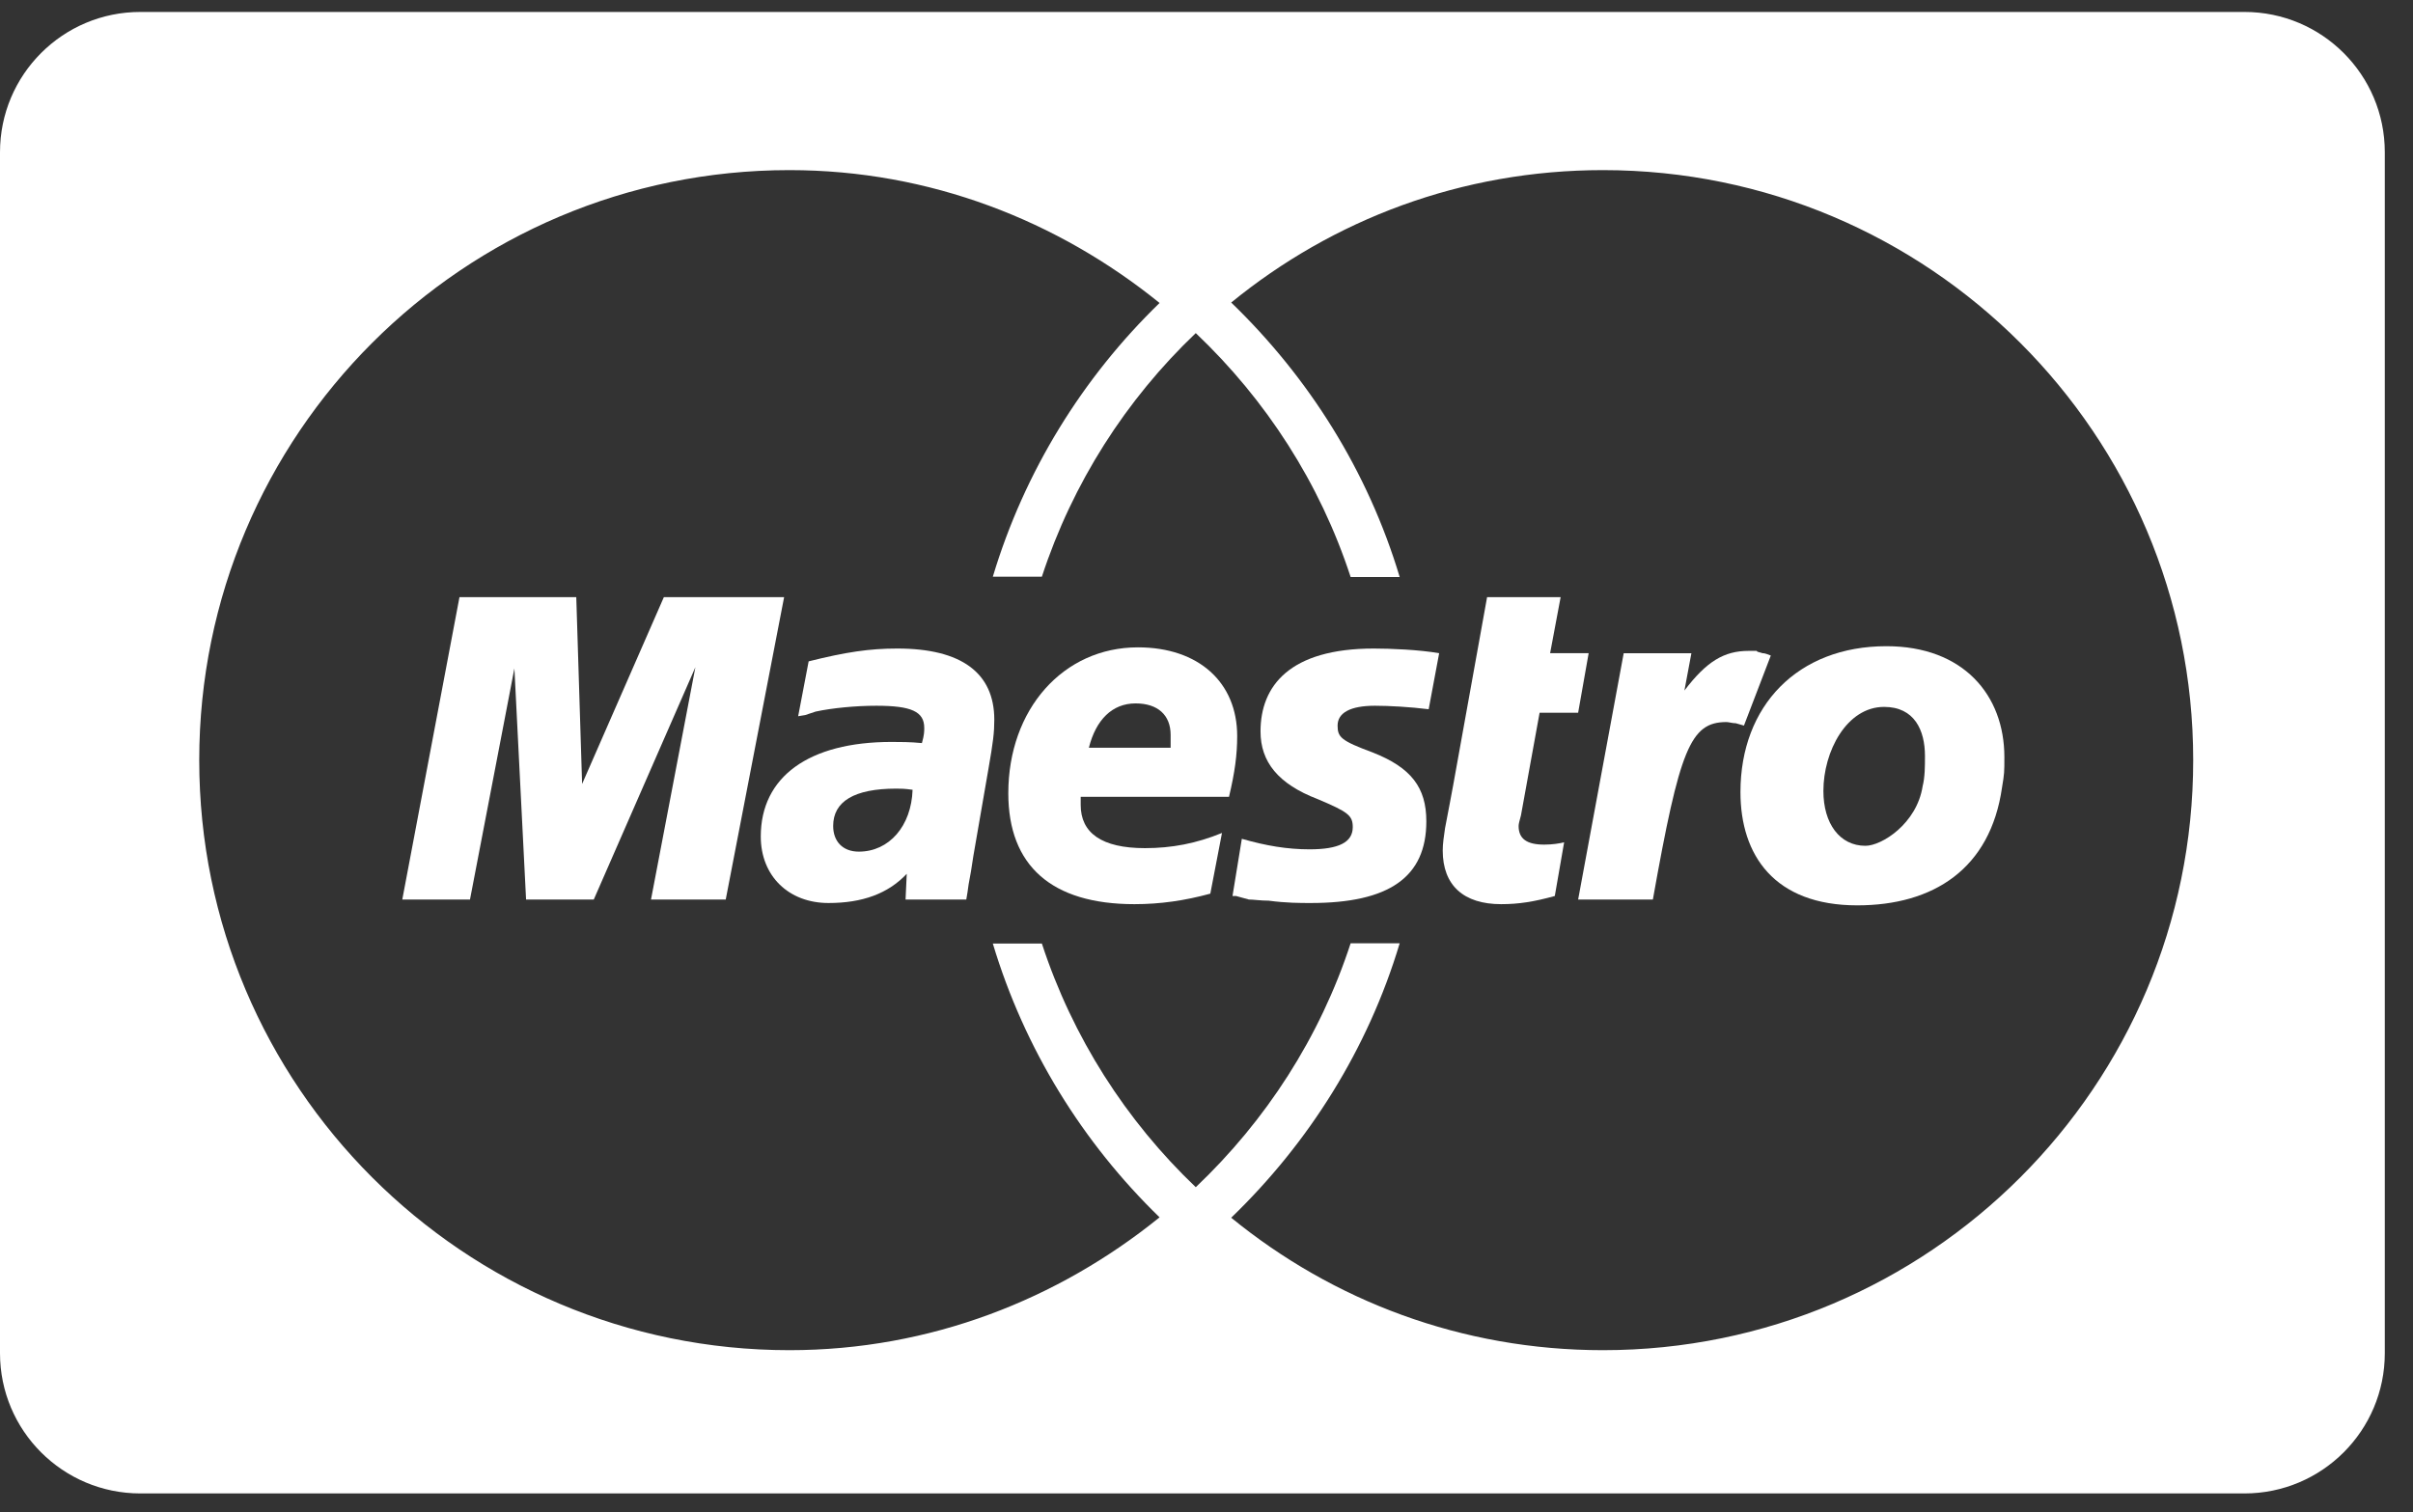
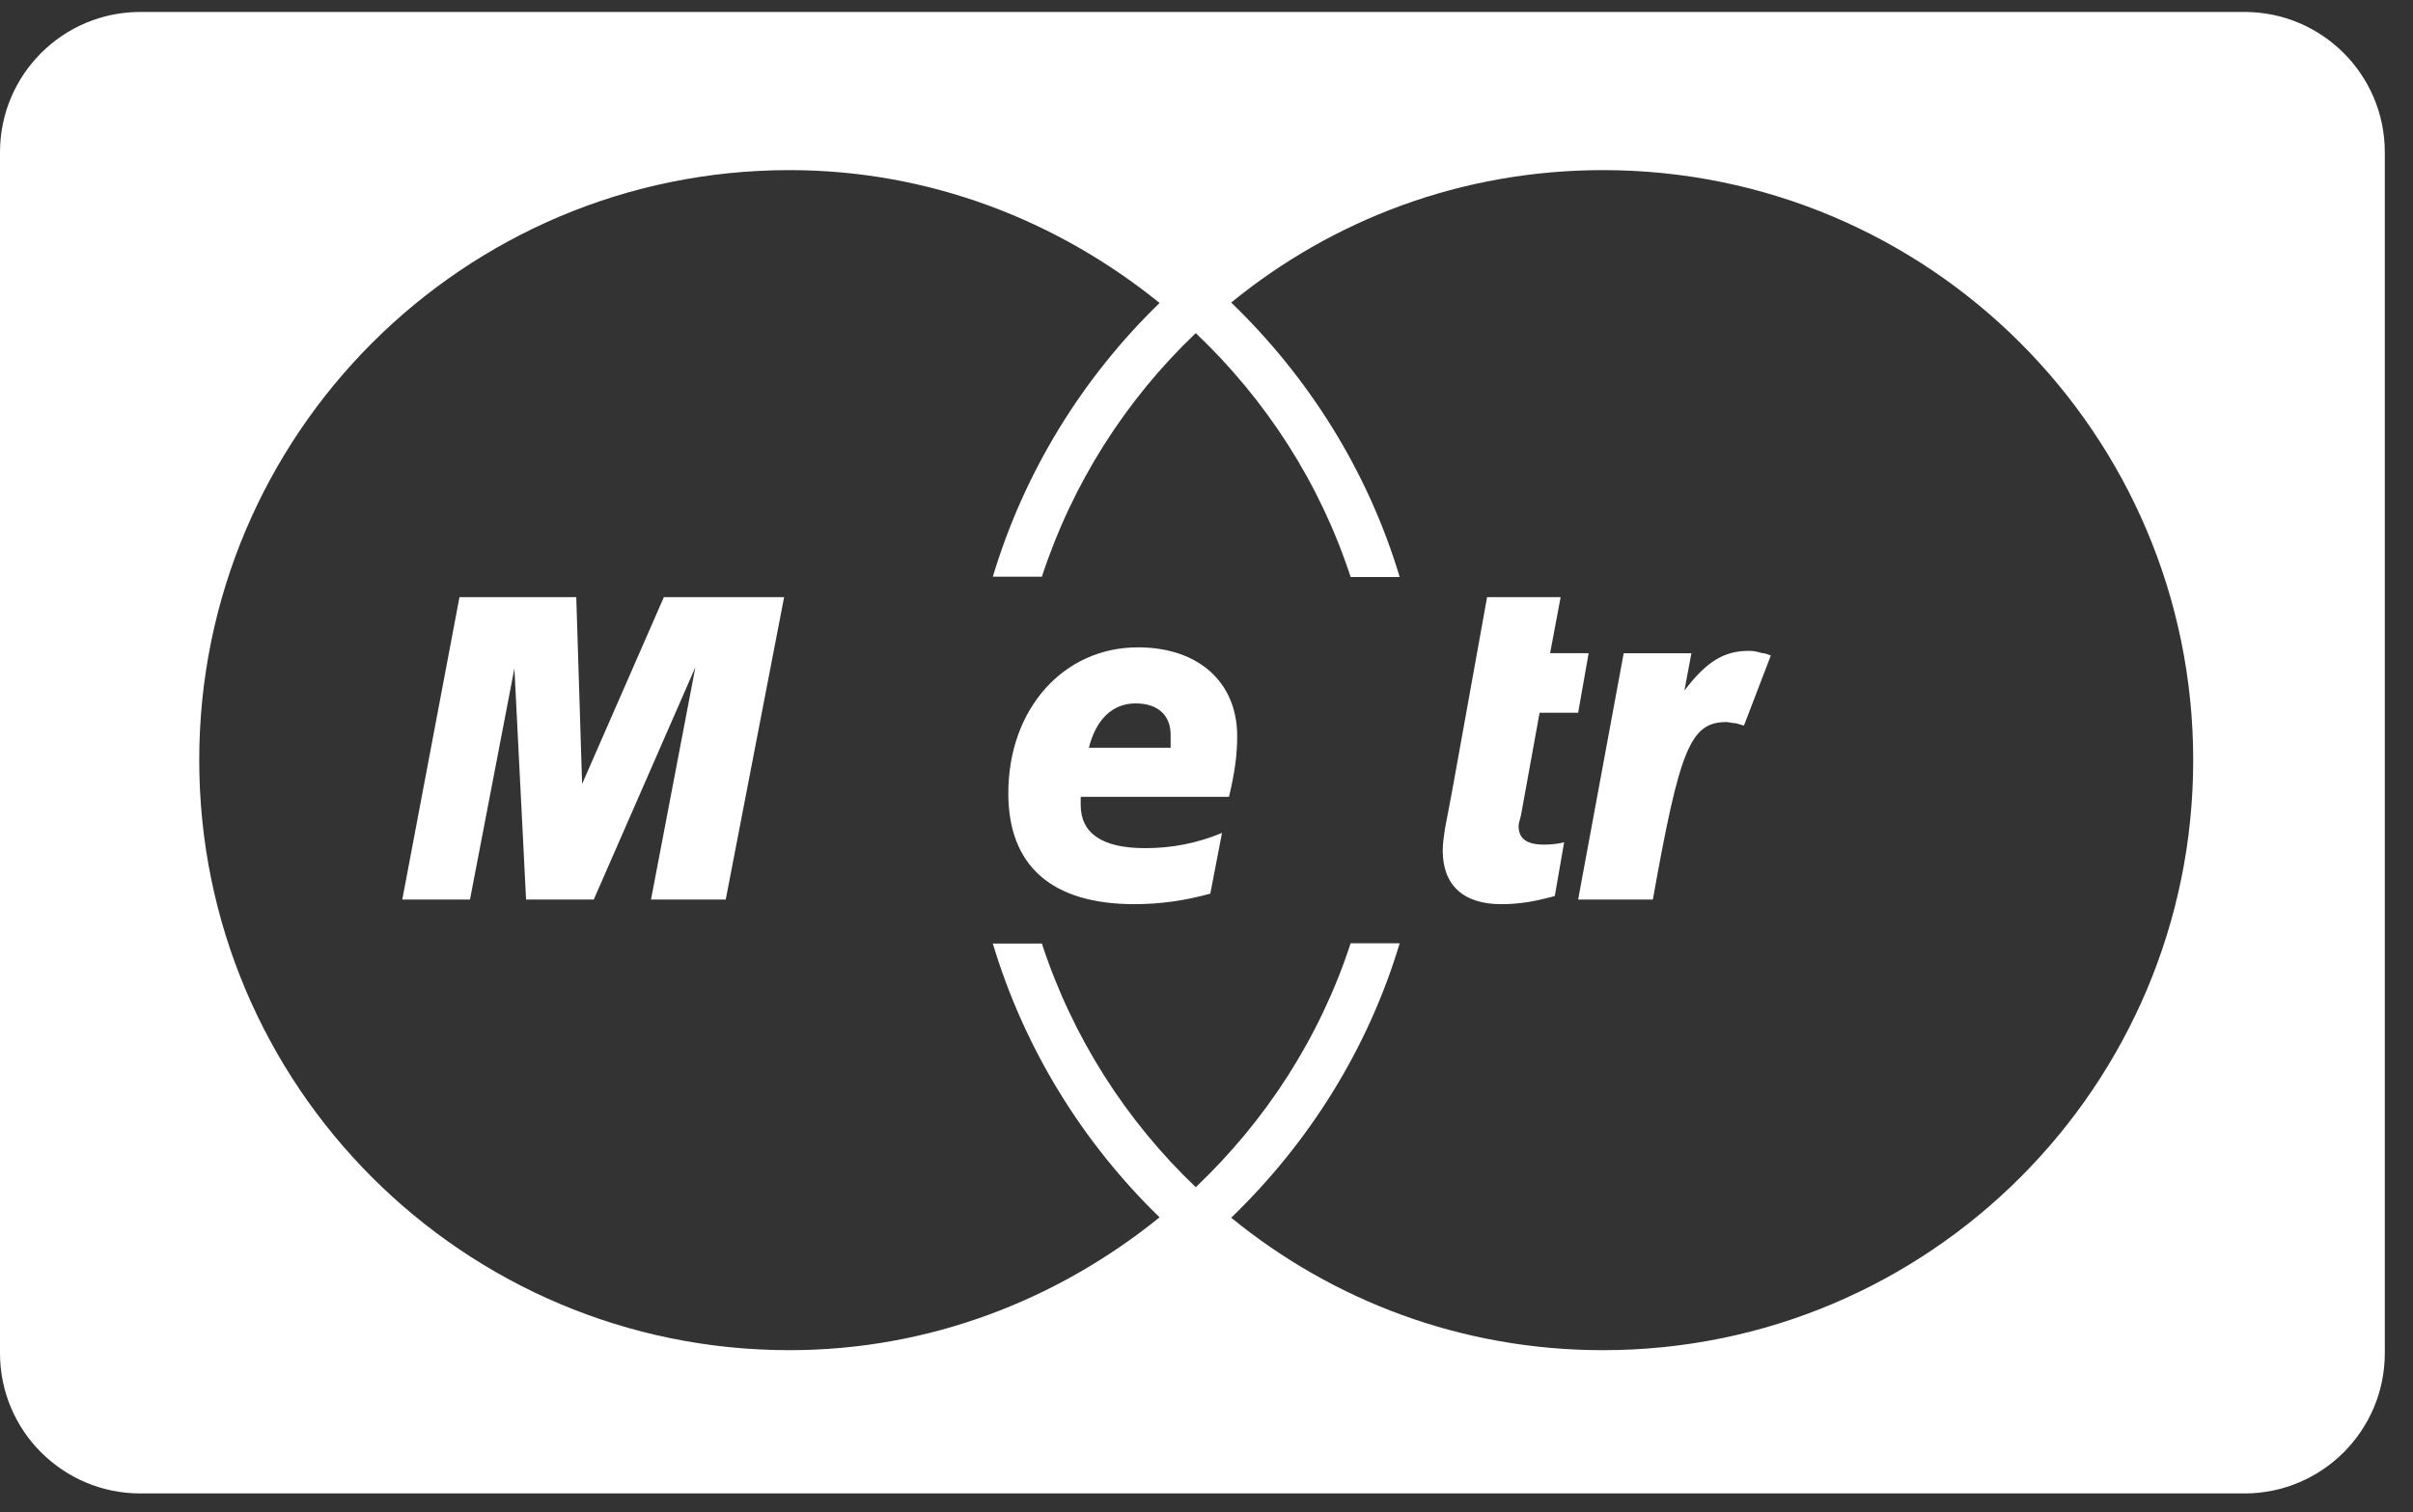
<svg xmlns="http://www.w3.org/2000/svg" width="67" height="42" viewBox="0 0 67 42" fill="none">
  <rect x="0" y="0" width="67" height="42" fill="#333333" stroke="none" />
-   <path d="M35 20.315C35 21.158 35.486 21.774 36.589 22.196C37.432 22.552 37.561 22.649 37.561 22.974C37.561 23.395 37.172 23.59 36.362 23.59C35.746 23.59 35.162 23.493 34.481 23.298L34.222 24.886H34.319L34.676 24.984C34.806 24.984 35 25.016 35.227 25.016C35.713 25.081 36.102 25.081 36.394 25.081C38.566 25.081 39.604 24.367 39.604 22.812C39.604 21.871 39.182 21.32 38.113 20.899C37.237 20.574 37.14 20.477 37.14 20.153C37.14 19.796 37.496 19.602 38.177 19.602C38.566 19.602 39.15 19.634 39.669 19.699L39.96 18.143C39.409 18.045 38.599 18.013 38.145 18.013C35.811 18.013 35 19.05 35 20.315Z" fill="white" />
  <path d="M42.166 22.941C42.166 22.876 42.198 22.779 42.231 22.649L42.749 19.796H43.819L44.111 18.142H43.041L43.333 16.586H41.291L40.35 21.806L40.253 22.325L40.123 23.006C40.091 23.233 40.059 23.427 40.059 23.622C40.059 24.594 40.642 25.113 41.68 25.113C42.166 25.113 42.587 25.048 43.171 24.886L43.43 23.395C43.301 23.427 43.106 23.459 42.879 23.459C42.393 23.46 42.166 23.297 42.166 22.941Z" fill="white" />
  <path d="M34.125 22.131C34.287 21.45 34.352 20.963 34.352 20.444C34.352 18.953 33.282 17.98 31.596 17.98C29.521 17.98 27.997 19.699 27.997 22.033C27.997 24.043 29.197 25.113 31.499 25.113C32.212 25.113 32.893 25.016 33.606 24.821L33.93 23.135C33.217 23.427 32.536 23.557 31.791 23.557C30.591 23.557 30.007 23.136 30.007 22.358C30.007 22.293 30.007 22.26 30.007 22.131H34.125ZM31.531 19.537C32.147 19.537 32.504 19.861 32.504 20.412C32.504 20.509 32.504 20.639 32.504 20.769H30.234C30.429 19.991 30.883 19.537 31.531 19.537Z" fill="white" />
-   <path d="M24.917 18.013C24.139 18.013 23.491 18.11 22.453 18.369L22.162 19.893L22.356 19.861L22.648 19.764C23.102 19.666 23.75 19.602 24.334 19.602C25.306 19.602 25.663 19.764 25.663 20.217C25.663 20.315 25.663 20.412 25.598 20.639C25.274 20.607 24.982 20.607 24.755 20.607C22.453 20.607 21.124 21.579 21.124 23.233C21.124 24.335 21.902 25.081 23.004 25.081C23.945 25.081 24.658 24.821 25.177 24.27L25.144 24.984H26.83L26.863 24.789L26.895 24.562L26.96 24.205L27.025 23.784L27.446 21.352C27.576 20.607 27.608 20.347 27.608 19.991C27.608 18.694 26.7 18.013 24.917 18.013ZM23.847 23.654C23.393 23.654 23.134 23.363 23.134 22.941C23.134 22.26 23.718 21.904 24.885 21.904C25.015 21.904 25.112 21.904 25.339 21.936C25.306 22.941 24.69 23.654 23.847 23.654Z" fill="white" />
  <path d="M18.433 16.586L16.163 21.774L16.001 16.586H12.758L11.17 24.984H13.05L14.283 18.564L14.607 24.984H16.487L19.308 18.532L18.076 24.984H20.151L21.772 16.586H18.433Z" fill="white" />
-   <path d="M49.169 18.207C49.007 18.143 48.975 18.143 48.942 18.143C48.845 18.11 48.78 18.11 48.78 18.078C48.715 18.078 48.65 18.078 48.553 18.078C47.872 18.078 47.386 18.369 46.77 19.18L46.964 18.143H45.084L43.819 24.984H45.894C46.64 20.801 46.932 20.055 47.937 20.055C48.002 20.055 48.099 20.088 48.196 20.088L48.423 20.153L49.169 18.207Z" fill="white" />
-   <path d="M52.379 17.948C49.915 17.948 48.326 19.602 48.326 22.001C48.326 23.752 49.266 25.146 51.568 25.146C53.676 25.146 55.265 24.14 55.589 21.871C55.654 21.482 55.654 21.45 55.654 21.028C55.654 19.31 54.519 17.948 52.379 17.948ZM53.384 21.839C53.222 22.876 52.25 23.492 51.796 23.492C51.083 23.492 50.629 22.876 50.629 21.969C50.629 20.866 51.277 19.634 52.314 19.634C53.157 19.634 53.449 20.282 53.449 20.996C53.449 21.288 53.449 21.579 53.384 21.839Z" fill="white" />
+   <path d="M49.169 18.207C49.007 18.143 48.975 18.143 48.942 18.143C48.715 18.078 48.65 18.078 48.553 18.078C47.872 18.078 47.386 18.369 46.77 19.18L46.964 18.143H45.084L43.819 24.984H45.894C46.64 20.801 46.932 20.055 47.937 20.055C48.002 20.055 48.099 20.088 48.196 20.088L48.423 20.153L49.169 18.207Z" fill="white" />
  <path d="M62.321 0.332H3.896C1.744 0.332 0 2.076 0 4.228V37.584C0 39.736 1.744 41.48 3.896 41.48H62.321C64.472 41.48 66.217 39.736 66.217 37.584V4.228C66.217 2.076 64.472 0.332 62.321 0.332ZM44.509 37.501C40.582 37.501 37.009 36.126 34.186 33.822C36.339 31.744 37.982 29.141 38.864 26.2H37.502C36.649 28.815 35.151 31.123 33.202 32.974C31.265 31.128 29.78 28.811 28.929 26.207H27.567C28.445 29.132 30.061 31.738 32.197 33.811C29.381 36.091 25.825 37.501 21.92 37.501C12.869 37.501 5.532 30.163 5.532 21.113C5.532 12.063 12.869 4.725 21.92 4.725C25.825 4.725 29.381 6.135 32.197 8.415C30.061 10.487 28.445 13.093 27.567 16.018H28.929C29.78 13.415 31.265 11.098 33.202 9.252C35.151 11.103 36.649 13.411 37.502 16.026L38.864 16.026C37.982 13.085 36.339 10.482 34.186 8.403C37.008 6.1 40.582 4.725 44.509 4.725C53.56 4.725 60.897 12.062 60.897 21.113C60.897 30.164 53.56 37.501 44.509 37.501Z" fill="white" />
</svg>